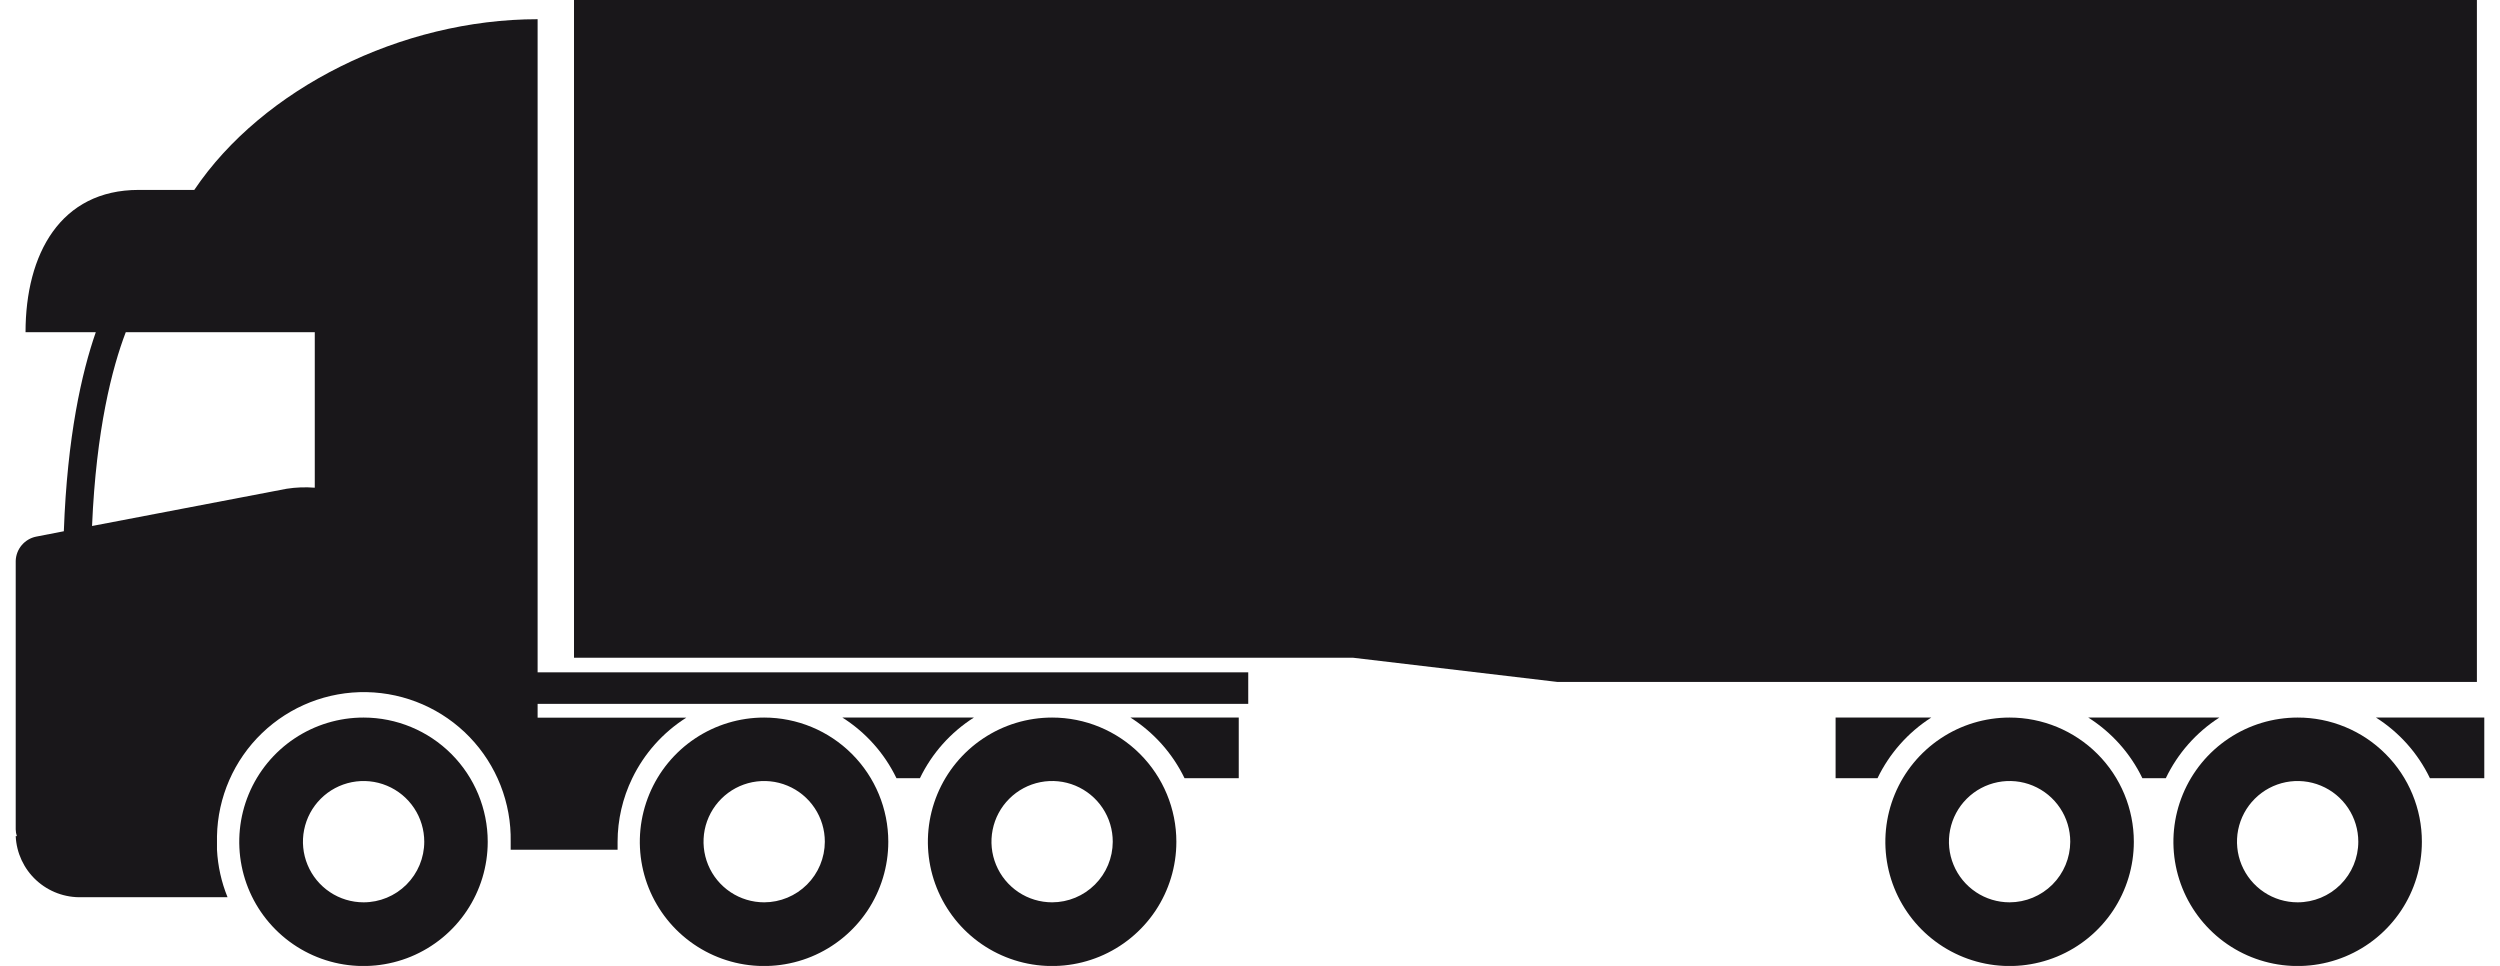
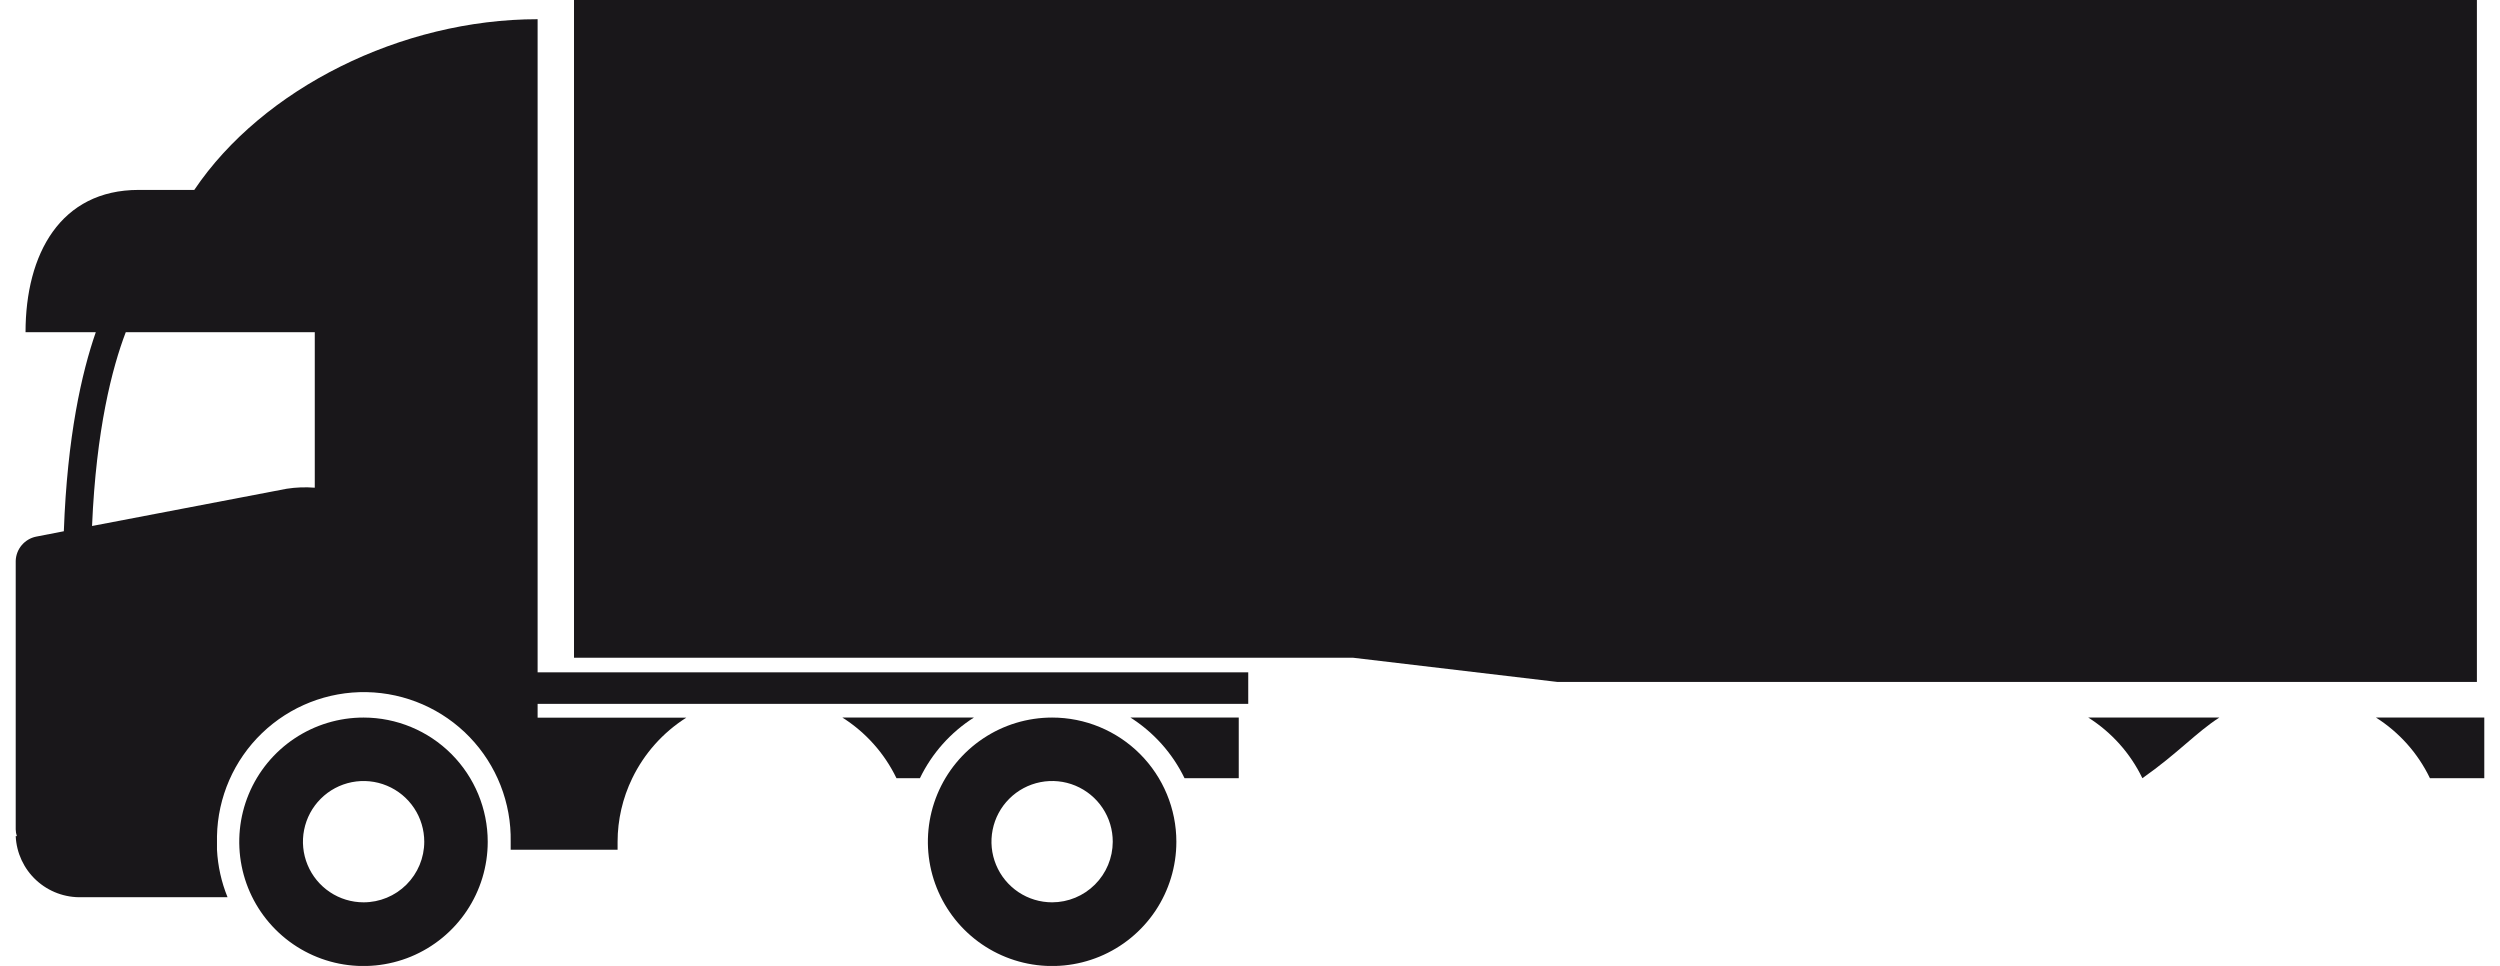
<svg xmlns="http://www.w3.org/2000/svg" width="88" height="34" viewBox="0 0 88 34" fill="none">
  <g clip-path="url(#clip0_4302_8086)">
-     <path d="M67.98 25.258H64.613V27.393H66.088C66.509 26.52 67.164 25.78 67.98 25.258Z" fill="#19171A" />
-     <path d="M70.737 25.258C69.873 25.258 69.027 25.514 68.308 25.995C67.589 26.475 67.028 27.158 66.697 27.957C66.366 28.757 66.28 29.636 66.448 30.484C66.617 31.332 67.034 32.112 67.645 32.723C68.257 33.335 69.036 33.751 69.884 33.92C70.733 34.089 71.612 34.002 72.411 33.671C73.21 33.34 73.893 32.78 74.374 32.061C74.854 31.341 75.111 30.496 75.111 29.631C75.111 28.471 74.65 27.359 73.83 26.539C73.01 25.719 71.897 25.258 70.737 25.258ZM70.737 31.762C70.315 31.762 69.902 31.637 69.551 31.402C69.2 31.167 68.926 30.833 68.765 30.443C68.603 30.053 68.561 29.623 68.644 29.209C68.727 28.795 68.93 28.414 69.229 28.116C69.528 27.817 69.909 27.614 70.323 27.532C70.738 27.45 71.167 27.493 71.557 27.655C71.948 27.818 72.281 28.092 72.515 28.444C72.749 28.795 72.873 29.209 72.873 29.631C72.87 30.196 72.645 30.738 72.245 31.137C71.844 31.536 71.303 31.761 70.737 31.762Z" fill="#19171A" />
-     <path d="M78.12 25.258H73.507C74.329 25.778 74.989 26.517 75.412 27.393H76.236C76.654 26.521 77.306 25.782 78.12 25.258Z" fill="#19171A" />
+     <path d="M78.12 25.258H73.507C74.329 25.778 74.989 26.517 75.412 27.393C76.654 26.521 77.306 25.782 78.12 25.258Z" fill="#19171A" />
    <path d="M85.534 27.393H87.447V25.258H83.634C84.455 25.778 85.113 26.518 85.534 27.393Z" fill="#19171A" />
-     <path d="M80.877 25.258C80.012 25.258 79.166 25.514 78.447 25.995C77.728 26.475 77.168 27.158 76.837 27.957C76.506 28.757 76.419 29.636 76.588 30.484C76.757 31.332 77.173 32.112 77.785 32.723C78.396 33.335 79.175 33.751 80.024 33.92C80.872 34.089 81.751 34.002 82.55 33.671C83.35 33.34 84.032 32.78 84.513 32.061C84.994 31.341 85.25 30.496 85.25 29.631C85.251 29.057 85.138 28.488 84.918 27.957C84.699 27.426 84.377 26.944 83.97 26.538C83.564 26.131 83.082 25.809 82.551 25.59C82.02 25.37 81.451 25.257 80.877 25.258ZM80.877 31.762C80.454 31.762 80.041 31.637 79.69 31.402C79.339 31.167 79.066 30.833 78.904 30.443C78.743 30.053 78.701 29.623 78.783 29.209C78.866 28.795 79.07 28.414 79.369 28.116C79.668 27.817 80.049 27.614 80.463 27.532C80.877 27.451 81.307 27.493 81.697 27.656C82.087 27.818 82.42 28.092 82.654 28.444C82.888 28.795 83.013 29.209 83.012 29.631C83.011 30.197 82.785 30.738 82.385 31.138C81.985 31.538 81.442 31.762 80.877 31.762Z" fill="#19171A" />
-     <path d="M26.899 25.258C26.034 25.257 25.188 25.513 24.468 25.993C23.748 26.473 23.187 27.156 22.856 27.955C22.524 28.754 22.437 29.633 22.605 30.482C22.773 31.33 23.19 32.11 23.801 32.722C24.413 33.334 25.192 33.751 26.04 33.92C26.889 34.089 27.768 34.002 28.567 33.672C29.367 33.341 30.05 32.78 30.531 32.061C31.011 31.342 31.268 30.496 31.268 29.631C31.268 28.472 30.808 27.36 29.988 26.54C29.169 25.72 28.058 25.259 26.899 25.258ZM26.899 31.762C26.477 31.762 26.064 31.637 25.712 31.402C25.361 31.167 25.087 30.833 24.926 30.443C24.765 30.053 24.723 29.623 24.805 29.209C24.888 28.795 25.092 28.414 25.391 28.116C25.69 27.817 26.07 27.614 26.485 27.532C26.899 27.451 27.329 27.493 27.719 27.656C28.109 27.818 28.442 28.092 28.676 28.444C28.91 28.795 29.035 29.209 29.034 29.631C29.032 30.196 28.806 30.738 28.406 31.137C28.006 31.536 27.464 31.761 26.899 31.762Z" fill="#19171A" />
    <path d="M12.799 25.258C11.934 25.257 11.088 25.513 10.368 25.993C9.648 26.473 9.087 27.156 8.755 27.955C8.424 28.754 8.337 29.633 8.505 30.482C8.673 31.33 9.089 32.11 9.701 32.722C10.312 33.334 11.091 33.751 11.94 33.92C12.788 34.089 13.668 34.002 14.467 33.672C15.266 33.341 15.95 32.78 16.43 32.061C16.911 31.342 17.168 30.496 17.168 29.631C17.168 28.472 16.707 27.36 15.888 26.54C15.069 25.72 13.958 25.259 12.799 25.258ZM12.799 31.762C12.376 31.762 11.963 31.637 11.612 31.402C11.261 31.167 10.987 30.833 10.826 30.443C10.664 30.053 10.622 29.623 10.705 29.209C10.788 28.795 10.991 28.414 11.29 28.116C11.589 27.817 11.97 27.614 12.385 27.532C12.799 27.451 13.229 27.493 13.619 27.656C14.009 27.818 14.342 28.092 14.576 28.444C14.81 28.795 14.934 29.209 14.934 29.631C14.933 30.197 14.707 30.738 14.307 31.138C13.907 31.538 13.364 31.762 12.799 31.762Z" fill="#19171A" />
    <path d="M34.281 25.258H29.652C30.474 25.778 31.133 26.517 31.556 27.393H32.381C32.803 26.518 33.461 25.779 34.281 25.258Z" fill="#19171A" />
    <path d="M41.696 27.393H43.604V25.258H39.792C40.612 25.779 41.272 26.518 41.696 27.393Z" fill="#19171A" />
    <path d="M37.035 25.258C36.169 25.258 35.324 25.514 34.605 25.995C33.886 26.475 33.325 27.158 32.994 27.957C32.663 28.757 32.577 29.636 32.745 30.484C32.914 31.332 33.331 32.112 33.942 32.723C34.554 33.335 35.333 33.751 36.181 33.92C37.03 34.089 37.909 34.002 38.708 33.671C39.507 33.34 40.19 32.78 40.671 32.061C41.151 31.341 41.408 30.496 41.408 29.631C41.408 28.471 40.947 27.359 40.127 26.539C39.307 25.719 38.194 25.258 37.035 25.258ZM37.035 31.762C36.612 31.762 36.199 31.637 35.848 31.402C35.497 31.167 35.223 30.833 35.062 30.443C34.9 30.053 34.858 29.623 34.941 29.209C35.023 28.795 35.227 28.414 35.526 28.116C35.825 27.817 36.206 27.614 36.62 27.532C37.035 27.45 37.464 27.493 37.854 27.655C38.244 27.818 38.578 28.092 38.812 28.444C39.046 28.795 39.17 29.209 39.169 29.631C39.167 30.196 38.942 30.738 38.541 31.137C38.142 31.536 37.6 31.761 37.035 31.762Z" fill="#19171A" />
    <path d="M18.924 23.667V0.676C14.126 0.676 9.242 3.116 6.839 6.685H4.881C2.128 6.685 0.899 8.94 0.899 11.693H3.372C2.878 13.115 2.367 15.357 2.247 18.7L1.27 18.89C1.072 18.93 0.894 19.037 0.763 19.192C0.633 19.347 0.559 19.541 0.553 19.743L0.553 29.194C0.554 29.276 0.568 29.356 0.594 29.433H0.553C0.581 30.026 0.841 30.584 1.278 30.986C1.715 31.388 2.293 31.602 2.886 31.581H8.009C7.793 31.049 7.668 30.485 7.638 29.911C7.638 29.817 7.638 29.722 7.638 29.631C7.638 29.54 7.638 29.499 7.638 29.433C7.665 28.062 8.234 26.758 9.222 25.807C10.21 24.857 11.535 24.337 12.906 24.363C14.277 24.39 15.581 24.959 16.532 25.947C17.482 26.935 18.002 28.26 17.976 29.631C17.976 29.722 17.976 29.817 17.976 29.911H21.739C21.739 29.817 21.739 29.722 21.739 29.631C21.74 28.857 21.916 28.093 22.254 27.397C22.677 26.522 23.337 25.782 24.158 25.262H18.924V24.776H43.938V23.667H18.924ZM10.091 17.204L3.24 18.515C3.385 15.11 3.949 12.946 4.427 11.693H11.08V17.167C10.75 17.141 10.418 17.153 10.091 17.204Z" fill="#19171A" />
    <path d="M87.187 23.152V3.446V0H20.205V5.601V14.438V14.867V21.383V23.152H47.623L54.828 24.005H87.187V23.152Z" fill="#19171A" />
  </g>
  <defs>
    <clipPath id="clip0_4302_8086">
      <rect width="86.894" height="34" fill="white" transform="translate(0.553)" />
    </clipPath>
  </defs>
</svg>